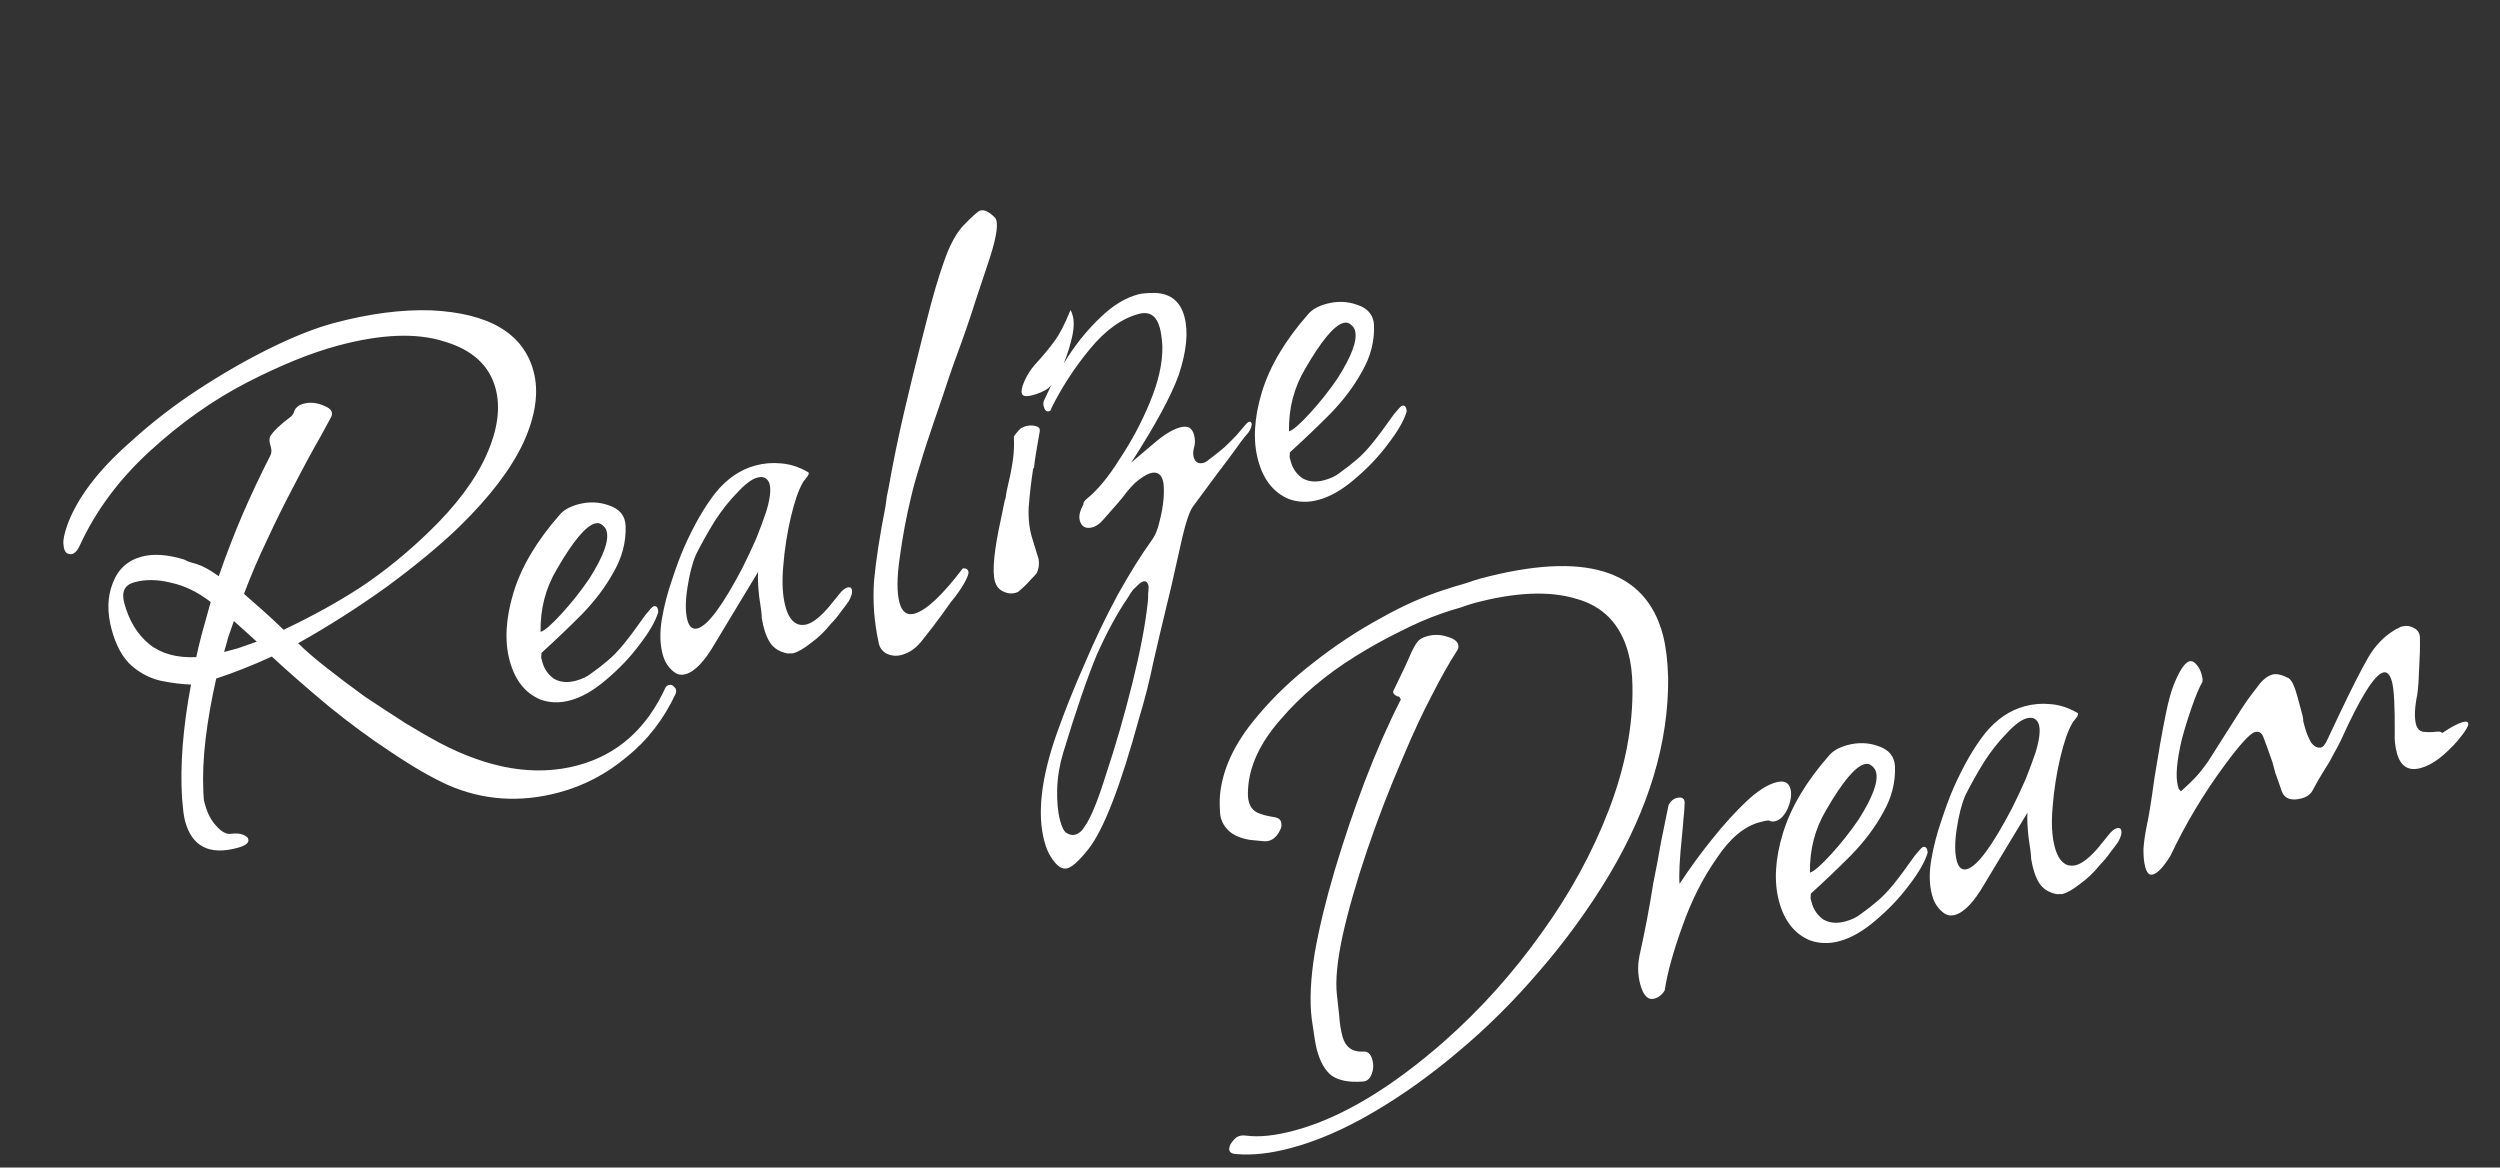
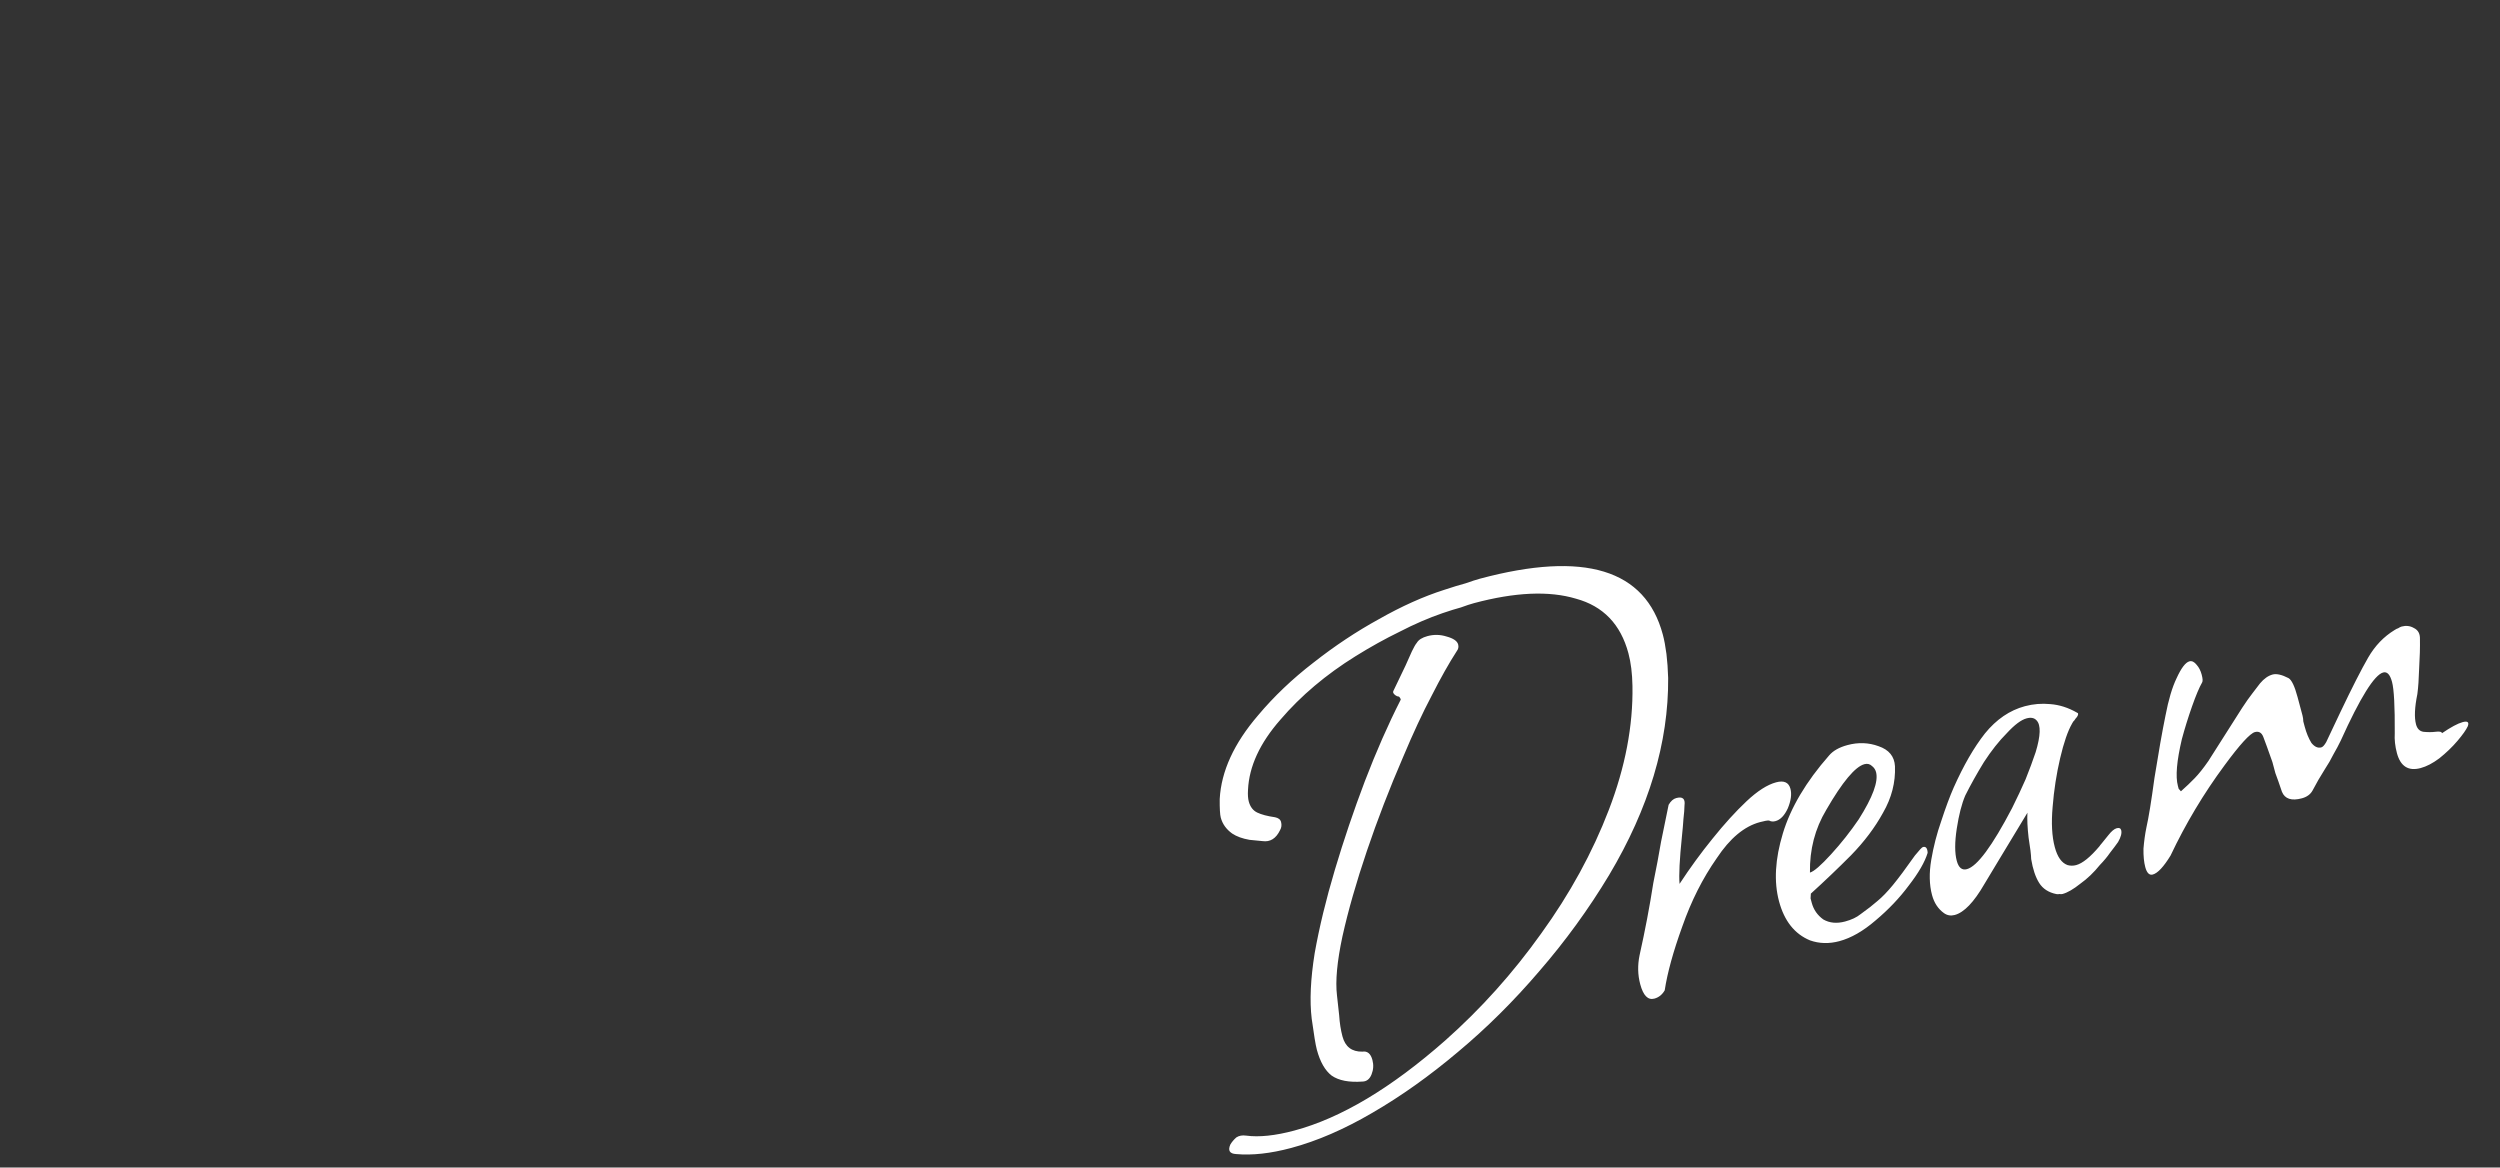
<svg xmlns="http://www.w3.org/2000/svg" width="394" height="184" viewBox="0 0 394 184" fill="none">
  <rect x="0" y="0" width="394" height="184" fill="#333333" stroke="none" />
  <g style="mix-blend-mode:difference">
-     <path d="M88.084 124.895C81.979 126.53 76.161 126.143 70.629 123.733C67.989 122.535 65 120.81 61.663 118.557C58.347 116.381 55.046 113.952 51.76 111.272C48.454 108.513 45.48 105.915 42.839 103.475C39.738 104.886 36.817 106.041 34.077 106.941C33.318 110.291 32.76 113.464 32.403 116.458C32.046 119.453 31.928 122.259 32.05 124.877C32.097 125.361 32.123 125.768 32.129 126.098C32.212 126.407 32.274 126.639 32.315 126.793C32.688 128.184 33.279 129.309 34.089 130.169C34.92 131.106 35.694 131.52 36.41 131.411C37.049 131.322 37.592 131.342 38.041 131.471C38.489 131.599 38.832 131.797 39.07 132.065L39.132 132.297C39.277 132.837 38.692 133.284 37.379 133.636C32.974 134.816 30.233 133.397 29.157 129.379C29.074 129.07 28.988 128.596 28.9 127.957C28.832 127.395 28.762 126.669 28.689 125.777C28.368 120.563 28.84 114.597 30.105 107.881C28.688 107.846 27.103 107.65 25.35 107.291C23.675 106.912 22.139 106.123 20.741 104.924C19.322 103.647 18.271 101.734 17.587 99.184C16.863 96.48 16.919 94.063 17.757 91.933C18.573 89.727 20.102 88.323 22.343 87.723C24.12 87.247 26.267 87.376 28.783 88.109C28.958 88.145 29.192 88.248 29.486 88.418C29.858 88.567 30.355 88.723 30.979 88.888C31.974 89.201 33.139 89.841 34.475 90.808C35.641 87.431 36.887 84.199 38.212 81.11C39.595 77.924 41.047 74.843 42.569 71.868C42.795 71.476 42.836 71.01 42.691 70.469L42.566 70.005C42.422 69.464 42.434 69.047 42.604 68.753C43.056 67.969 44.145 66.932 45.87 65.641C46.194 65.306 46.364 65.012 46.379 64.76C46.641 64.192 47.12 63.816 47.815 63.629C48.897 63.339 50.005 63.457 51.139 63.981C52.253 64.428 52.584 65.043 52.131 65.827L50.635 68.588C49.334 70.842 47.866 73.554 46.231 76.726C44.801 79.428 43.431 82.197 42.121 85.032C40.789 87.791 39.566 90.645 38.452 93.594C39.318 94.355 40.293 95.212 41.377 96.164C42.46 97.116 43.564 98.146 44.689 99.252C49.175 97.139 53.251 94.888 56.917 92.497C60.64 90.009 64.21 87.106 67.628 83.788C71.905 79.661 74.923 75.622 76.68 71.672C78.438 67.723 78.913 64.241 78.106 61.228C77.133 57.596 74.442 55.128 70.035 53.824C65.684 52.423 60.108 52.633 53.308 54.455C51.144 55.035 48.867 55.81 46.477 56.782C44.087 57.754 41.546 58.932 38.852 60.316C33.543 63.064 28.461 66.662 23.606 71.11C18.752 75.558 15.071 80.52 12.563 85.995C11.982 87.228 11.3 87.618 10.516 87.165C10.201 86.918 10.028 86.426 9.996 85.689C9.928 85.128 10.126 84.164 10.588 82.798C12.165 78.482 15.468 74.119 20.497 69.707C23.823 66.662 27.424 63.875 31.302 61.346C35.179 58.816 38.984 56.637 42.718 54.808C46.452 52.979 49.749 51.682 52.608 50.916C58.172 49.425 63.293 48.757 67.973 48.911C77.12 49.358 82.491 52.557 84.085 58.507C84.955 61.753 84.426 65.497 82.499 69.741C80.551 73.907 77.181 78.33 72.388 83.01C69.429 85.873 65.668 88.993 61.106 92.368C56.524 95.667 51.82 98.667 46.995 101.368C48.021 102.418 49.479 103.684 51.367 105.165C53.254 106.647 55.279 108.175 57.44 109.75C59.658 111.226 61.816 112.635 63.915 113.978C65.993 115.243 67.757 116.261 69.206 117.033C77.116 121.208 84.394 122.405 91.039 120.624C97.299 118.947 101.916 114.852 104.892 108.34C105.005 108.144 105.178 108.015 105.41 107.953C105.719 107.87 105.992 107.963 106.229 108.23C106.544 108.477 106.637 108.825 106.509 109.274C104.617 113.342 102.034 116.684 98.76 119.301C95.584 121.974 92.025 123.839 88.084 124.895ZM30.935 103.559C31.114 102.683 31.386 101.533 31.75 100.11C32.171 98.59 32.655 96.845 33.205 94.876C31.121 93.281 29.027 92.268 26.924 91.837C24.878 91.309 22.966 91.283 21.189 91.759C19.643 92.173 19.108 93.269 19.585 95.046C20.33 97.828 21.657 99.999 23.566 101.558C25.453 103.04 27.91 103.707 30.935 103.559ZM35.316 102.757C35.857 102.613 36.553 102.426 37.403 102.198C38.232 101.893 39.255 101.537 40.47 101.128L36.864 97.87C36.53 98.788 36.225 99.657 35.948 100.476C35.748 101.275 35.537 102.036 35.316 102.757ZM89.83 110.388C88.207 110.823 86.664 110.781 85.2 110.262C82.777 109.255 81.151 107.206 80.323 104.115C79.495 101.024 79.696 97.45 80.928 93.393C82.16 89.336 84.585 85.249 88.203 81.133C88.831 80.385 89.801 79.835 91.115 79.483C92.815 79.027 94.446 79.087 96.008 79.662C97.648 80.217 98.51 81.27 98.594 82.821C98.695 85.361 98.066 87.807 96.709 90.159C95.428 92.49 93.749 94.72 91.669 96.851C89.646 98.884 87.536 100.899 85.338 102.896C85.323 103.148 85.308 103.401 85.292 103.653C85.355 103.885 85.417 104.117 85.479 104.349C85.769 105.431 86.375 106.303 87.298 106.967C88.278 107.533 89.425 107.639 90.739 107.287C91.743 107.018 92.552 106.636 93.164 106.141C94.277 105.346 95.167 104.651 95.837 104.058C96.583 103.444 97.394 102.606 98.268 101.543C99.143 100.48 100.301 98.928 101.741 96.885C102.426 96.039 102.845 95.596 103 95.554C103.463 95.43 103.711 95.736 103.743 96.473C103.301 97.917 102.311 99.631 100.773 101.617C99.312 103.582 97.567 105.416 95.539 107.119C93.588 108.802 91.685 109.891 89.83 110.388ZM85.195 99.58C85.813 99.414 86.922 98.454 88.523 96.7C90.124 94.946 91.577 93.107 92.884 91.184C95.095 87.692 96.005 85.212 95.611 83.744C95.508 83.358 95.299 83.041 94.984 82.794C94.649 82.47 94.249 82.37 93.785 82.494C92.317 82.888 90.31 85.289 87.765 89.698C85.99 92.658 85.134 95.952 85.195 99.58ZM125.013 102.949C124.858 102.99 124.693 102.993 124.518 102.957C124.363 102.999 124.198 103.001 124.023 102.966C122.796 102.714 121.894 102.128 121.316 101.206C120.737 100.285 120.318 99.03 120.059 97.443C120.048 96.784 119.912 95.661 119.653 94.074C119.471 92.466 119.41 91.157 119.47 90.147L115.081 97.411L112.674 101.41C111.033 104.251 109.479 105.869 108.011 106.262C107.393 106.428 106.828 106.331 106.318 105.97C105.394 105.307 104.767 104.357 104.436 103.12C104.001 101.498 103.96 99.645 104.313 97.563C104.666 95.48 105.195 93.434 105.898 91.423C106.581 89.335 107.231 87.588 107.848 86.18C109.4 82.7 111.04 79.858 112.769 77.656C114.575 75.433 116.676 74 119.072 73.358C120.385 73.006 121.722 72.897 123.083 73.029C124.521 73.141 125.926 73.592 127.297 74.384L127.444 74.469C127.506 74.701 127.375 74.984 127.051 75.32C126.938 75.516 126.815 75.673 126.681 75.792C126.624 75.89 126.568 75.988 126.511 76.086C125.832 77.261 125.203 79.087 124.624 81.561C124.044 84.035 123.651 86.584 123.442 89.207C123.214 91.753 123.327 93.876 123.782 95.576C124.197 97.121 124.862 98.061 125.78 98.395C126.229 98.523 126.685 98.525 127.148 98.401C128.153 98.132 129.378 97.141 130.824 95.428C130.881 95.331 131.004 95.173 131.195 94.957C131.442 94.642 131.784 94.219 132.221 93.688C132.715 93.058 133.155 92.692 133.542 92.588C133.928 92.485 134.163 92.588 134.246 92.897C134.37 93.36 134.206 93.984 133.753 94.768C133.393 95.278 132.966 95.849 132.472 96.478C132.055 97.086 131.523 97.726 130.874 98.397C129.943 99.557 128.921 100.535 127.809 101.33C126.717 102.202 125.785 102.742 125.013 102.949ZM109.927 99.04C111.55 98.605 113.922 95.402 117.042 89.431C117.85 87.807 118.561 86.291 119.178 84.883C119.774 83.399 120.303 81.973 120.765 80.607C121.556 77.993 121.605 76.323 120.914 75.598C120.558 75.196 120.032 75.089 119.337 75.275C118.487 75.503 117.452 76.277 116.232 77.598C114.992 78.841 113.785 80.365 112.612 82.17C111.517 83.955 110.537 85.708 109.673 87.43C109.113 88.74 108.667 90.474 108.335 92.634C108.002 94.794 108.002 96.492 108.333 97.728C108.623 98.81 109.154 99.247 109.927 99.04ZM142.103 103.215C141.253 103.442 140.446 103.369 139.683 102.993C138.997 102.597 138.589 102.003 138.46 101.209C137.765 98 137.527 94.792 137.745 91.586C138.04 88.36 138.643 84.43 139.555 79.796C139.642 79.193 139.711 78.678 139.762 78.25C139.869 77.724 139.959 77.286 140.031 76.936C140.758 72.848 141.564 68.905 142.451 65.106C143.338 61.307 144.246 57.585 145.174 53.941L146.021 50.608C146.985 46.788 147.893 43.688 148.746 41.306C149.578 38.847 150.565 36.967 151.708 35.667C153.195 34.109 154.132 33.278 154.518 33.175C155.136 33.009 155.9 33.384 156.808 34.301C157.401 34.97 157.136 37.07 156.011 40.601C155.421 42.416 154.663 44.69 153.739 47.422C152.892 50.133 151.819 53.237 150.519 56.733C150.278 57.377 149.88 58.519 149.325 60.158C148.827 61.7 148.134 63.749 147.245 66.306C146.357 68.863 145.61 71.175 145.004 73.242C144.378 75.232 143.893 76.977 143.55 78.477C142.842 81.4 142.263 84.495 141.814 87.763C141.344 90.953 141.326 93.36 141.761 94.983C142.154 96.451 142.93 97.03 144.089 96.719C145.944 96.222 148.495 93.841 151.741 89.575C152.225 89.528 152.519 89.698 152.623 90.085C152.706 90.394 152.464 91.038 151.899 92.018C151.39 92.9 150.698 93.872 149.823 94.934C149.046 96.054 148.107 97.341 147.006 98.795L145.524 100.683C144.557 102.019 143.416 102.863 142.103 103.215ZM162.727 62.282C161.722 62.551 161.158 62.454 161.034 61.99C160.93 61.604 161.056 60.99 161.41 60.15C161.822 59.212 162.341 58.369 162.969 57.621C164.379 56.083 165.444 54.804 166.164 53.783C166.962 52.741 167.808 51.106 168.702 48.879C168.82 49.013 168.942 49.312 169.066 49.775C169.335 50.78 169.241 52.13 168.785 53.826C168.385 55.424 167.838 56.937 167.144 58.365C166.45 59.794 165.758 60.766 165.068 61.282C164.435 61.7 163.654 62.033 162.727 62.282ZM160.02 93.444C159.402 93.61 158.76 93.534 158.095 93.215C157.43 92.896 156.994 92.35 156.787 91.578C156.352 89.955 156.675 86.68 157.757 81.752L158.349 78.86C158.462 78.664 158.551 78.226 158.618 77.546C158.761 76.845 158.969 75.919 159.24 74.77C159.491 73.543 159.658 72.463 159.739 71.531C159.82 70.598 159.835 69.724 159.782 68.91C159.761 68.833 159.875 68.637 160.122 68.322C160.369 68.007 160.626 67.731 160.894 67.494L161.558 67.192C162.176 67.026 162.71 67.008 163.158 67.136C163.684 67.243 163.921 67.511 163.87 67.939C163.64 69.243 163.445 70.372 163.287 71.325C163.128 72.279 163.016 73.096 162.95 73.776L162.834 73.807C162.501 75.967 162.264 78.018 162.122 79.961C162.037 81.806 162.24 83.491 162.731 85.016L163.686 88.114C163.815 88.908 163.721 89.637 163.402 90.302C163.155 90.617 162.803 91.001 162.345 91.455C161.907 91.986 161.315 92.559 160.569 93.173C160.512 93.271 160.329 93.362 160.02 93.444ZM168.217 136.842C167.367 137.07 166.503 136.473 165.625 135.052C165.207 134.418 164.863 133.599 164.594 132.595C163.434 128.267 164.077 122.629 166.522 115.679C167.744 112.205 169.206 108.541 170.907 104.69C172.531 100.859 174.283 97.201 176.165 93.715C178.068 90.306 179.835 87.472 181.466 85.213C182.073 84.388 182.502 83.362 182.753 82.135C183.081 80.888 183.294 79.671 183.39 78.486C183.466 77.224 183.431 76.322 183.286 75.781C182.996 74.699 182.349 74.293 181.345 74.562C180.726 74.728 179.91 75.236 178.896 76.088C178.438 76.542 177.99 77.034 177.553 77.566C177.193 78.076 176.727 78.656 176.156 79.306L173.871 81.906C173.3 82.556 172.744 82.954 172.203 83.099C171.121 83.389 170.445 83.031 170.176 82.027C169.99 81.331 170.18 80.494 170.745 79.514C170.683 79.282 170.853 78.988 171.254 78.632C172.958 77.264 174.68 75.188 176.418 72.403C178.311 69.577 179.91 66.581 181.215 63.416C182.577 60.152 183.236 57.201 183.191 54.562C183.113 53.341 182.98 52.383 182.794 51.687C182.276 49.755 181.167 49.017 179.467 49.473C176.763 50.198 174.193 52.045 171.759 55.017C169.382 57.89 167.358 61 165.687 64.346C165.672 64.599 165.549 64.756 165.317 64.818C164.93 64.922 164.654 64.664 164.489 64.046C164.385 63.66 164.418 63.32 164.588 63.026C165.616 60.68 166.896 58.349 168.429 56.033C169.962 53.718 171.655 51.69 173.508 49.952C175.418 48.115 177.377 46.927 179.386 46.389C179.695 46.306 180.053 46.251 180.46 46.225C180.945 46.178 181.478 46.16 182.06 46.169C184.488 46.264 186.022 47.509 186.664 49.905C187.306 52.3 187.008 55.362 185.771 59.089C184.584 62.389 182.091 66.991 178.289 72.896L181.934 69.807C183.484 68.481 184.838 67.663 185.997 67.352C186.615 67.186 187.12 67.217 187.512 67.443C187.827 67.69 188.046 68.045 188.171 68.509C188.336 69.127 188.365 69.699 188.258 70.225C188.037 70.947 187.989 71.539 188.113 72.003C188.341 72.853 188.88 73.164 189.73 72.936C189.961 72.874 190.451 72.536 191.197 71.922C192.021 71.287 192.634 70.792 193.035 70.436C193.761 69.744 194.381 69.122 194.896 68.57C195.467 67.92 195.971 67.33 196.409 66.798C196.867 66.344 197.158 66.349 197.282 66.813C197.216 67.493 196.887 68.12 196.295 68.692C195.858 69.224 195.279 70 194.559 71.021C193.895 71.944 193.041 73.084 191.996 74.441L187.983 79.864C187.453 80.669 186.917 82.221 186.373 84.52L184.559 92.584L183.851 95.507C183.143 98.43 182.446 101.391 181.759 104.391C181.149 107.37 180.403 110.303 179.52 113.19C176.596 123.913 173.927 130.798 171.514 133.846C170.088 135.636 168.989 136.635 168.217 136.842ZM169.408 131.553C170.027 131.387 170.534 130.962 170.93 130.276C171.897 128.94 173.025 126.195 174.313 122.039C175.828 117.492 177.203 112.734 178.439 107.765C179.675 102.796 180.487 98.562 180.875 95.062C180.926 94.634 180.948 94.255 180.943 93.926C180.937 93.596 180.952 93.343 180.988 93.168C181.018 92.663 181.023 92.372 181.003 92.295C180.775 91.445 180.259 91.376 179.456 92.088C179.189 92.325 178.893 92.612 178.568 92.947C178.321 93.261 178.057 93.664 177.774 94.154C176.107 96.588 174.469 99.594 172.861 103.173C171.35 106.807 169.583 111.96 167.561 118.631C166.991 120.523 166.674 122.43 166.609 124.352C166.565 126.352 166.719 128.008 167.071 129.322C167.361 130.404 167.702 131.058 168.094 131.284C168.584 131.567 169.022 131.657 169.408 131.553ZM207.779 78.784C206.156 79.219 204.613 79.177 203.148 78.658C200.725 77.651 199.099 75.602 198.271 72.511C197.443 69.42 197.645 65.846 198.877 61.789C200.109 57.732 202.534 53.645 206.151 49.528C206.779 48.78 207.75 48.23 209.064 47.878C210.764 47.423 212.395 47.483 213.957 48.058C215.596 48.613 216.458 49.666 216.542 51.217C216.643 53.757 216.015 56.203 214.657 58.554C213.377 60.885 211.697 63.116 209.618 65.247C207.595 67.28 205.485 69.294 203.287 71.291C203.271 71.544 203.256 71.796 203.241 72.049C203.303 72.281 203.365 72.513 203.427 72.745C203.717 73.826 204.324 74.699 205.247 75.363C206.227 75.928 207.374 76.035 208.687 75.683C209.692 75.414 210.5 75.032 211.113 74.536C212.225 73.741 213.116 73.047 213.785 72.454C214.532 71.84 215.342 71.001 216.217 69.939C217.092 68.876 218.249 67.323 219.69 65.281C220.374 64.435 220.794 63.992 220.948 63.95C221.412 63.826 221.66 64.132 221.691 64.869C221.25 66.312 220.26 68.027 218.722 70.013C217.26 71.978 215.516 73.812 213.487 75.515C211.536 77.198 209.633 78.287 207.779 78.784ZM203.143 67.975C203.762 67.81 204.871 66.85 206.472 65.096C208.072 63.342 209.526 61.503 210.832 59.579C213.044 56.088 213.953 53.608 213.56 52.14C213.456 51.754 213.247 51.437 212.933 51.19C212.597 50.866 212.198 50.766 211.734 50.89C210.266 51.283 208.259 53.684 205.713 58.094C203.939 61.054 203.082 64.348 203.143 67.975Z" fill="white" />
-   </g>
+     </g>
  <g style="mix-blend-mode:difference">
    <path d="M203.486 180.919C200.241 181.789 197.345 182.109 194.799 181.88C193.789 181.82 193.489 181.32 193.9 180.382C194.127 179.99 194.441 179.616 194.842 179.26C195.264 178.981 195.777 178.885 196.38 178.972C198.442 179.248 200.979 178.982 203.993 178.174C211.334 176.207 219.259 171.475 227.769 163.977C233.39 158.992 238.428 153.377 242.884 147.131C247.416 140.864 250.974 134.362 253.558 127.624C256.142 120.885 257.382 114.383 257.276 108.117C257.243 106.138 257.03 104.414 256.636 102.946C255.415 98.387 252.659 95.522 248.37 94.353C244.138 93.085 238.776 93.32 232.285 95.06C231.744 95.205 231.059 95.43 230.23 95.735C229.457 95.942 228.502 96.239 227.363 96.627C225.164 97.382 222.9 98.361 220.572 99.565C218.301 100.67 215.994 101.951 213.651 103.407C208.965 106.319 205.014 109.656 201.797 113.416C198.56 117.099 196.857 120.786 196.686 124.476C196.64 125.234 196.68 125.844 196.804 126.308C197.032 127.158 197.478 127.742 198.143 128.061C198.808 128.38 199.744 128.626 200.95 128.8C201.476 128.907 201.791 129.154 201.894 129.541C202.018 130.004 201.967 130.432 201.741 130.824C201.104 132.154 200.182 132.732 198.976 132.559C198.723 132.544 198.043 132.477 196.935 132.36C195.806 132.166 194.888 131.832 194.182 131.359C193.259 130.695 192.662 129.861 192.393 128.856C192.269 128.393 192.214 127.414 192.227 125.919C192.464 121.549 194.477 117.158 198.264 112.748C200.775 109.756 203.678 106.99 206.973 104.451C210.325 101.814 213.77 99.524 217.308 97.582C220.902 95.542 224.34 94 227.622 92.955C228.915 92.526 230.025 92.187 230.952 91.939C231.936 91.592 232.698 91.346 233.239 91.201C249.699 86.791 259.305 89.725 262.059 100.002C262.287 100.852 262.479 101.877 262.635 103.078C262.77 104.201 262.859 105.461 262.902 106.858C262.976 117.025 259.871 127.381 253.586 137.927C250.377 143.26 246.716 148.299 242.605 153.045C238.57 157.77 234.285 162.024 229.75 165.807C225.291 169.569 220.804 172.759 216.288 175.377C211.849 177.974 207.582 179.822 203.486 180.919ZM214.721 170.455C212.608 170.607 210.992 170.294 209.873 169.518C208.831 168.72 208.051 167.355 207.533 165.424C207.43 165.037 207.313 164.447 207.184 163.654C207.054 162.86 206.9 161.825 206.724 160.547C206.385 157.739 206.541 154.302 207.191 150.235C207.918 146.147 208.979 141.763 210.375 137.082C211.771 132.402 213.342 127.757 215.089 123.148C216.892 118.441 218.771 114.169 220.724 110.332C220.781 110.234 220.75 110.119 220.631 109.985C220.59 109.83 220.443 109.745 220.19 109.73L219.896 109.56C219.582 109.313 219.481 109.092 219.594 108.896L221.506 104.905C221.917 103.967 222.254 103.214 222.516 102.647C222.835 101.982 223.089 101.541 223.28 101.324C223.563 100.834 224.129 100.475 224.979 100.248C225.984 99.978 226.983 100 227.978 100.314C229.051 100.606 229.659 101.023 229.804 101.564C229.908 101.95 229.836 102.3 229.589 102.615C228.36 104.518 227.041 106.859 225.632 109.639C224.203 112.341 222.704 115.558 221.137 119.291C218.989 124.256 217.083 129.198 215.419 134.116C213.755 139.034 212.472 143.519 211.57 147.571C210.725 151.524 210.437 154.624 210.708 156.871L211.052 160.009C211.131 161.23 211.305 162.343 211.574 163.347C212.009 164.97 213.05 165.767 214.699 165.74C215.493 165.61 216.024 166.047 216.293 167.052C216.5 167.825 216.455 168.582 216.157 169.325C215.859 170.067 215.38 170.444 214.721 170.455ZM260.722 157.383C259.717 157.653 258.977 156.899 258.501 155.121C258.107 153.653 258.072 152.13 258.395 150.553C259.261 146.677 259.983 142.881 260.561 139.164C261.027 136.886 261.437 134.706 261.79 132.623C262.22 130.52 262.615 128.593 262.974 126.84C263.313 126.252 263.714 125.896 264.178 125.772C265.183 125.503 265.616 125.883 265.478 126.914C265.469 127.497 265.413 128.216 265.311 129.071C265.265 129.829 265.184 130.762 265.067 131.87C264.7 135.446 264.577 137.923 264.697 139.299C266.343 136.787 268.069 134.419 269.875 132.196C271.738 129.875 273.529 127.904 275.248 126.284C276.967 124.664 278.522 123.668 279.913 123.295C281.15 122.964 281.902 123.3 282.172 124.305C282.399 125.155 282.261 126.186 281.758 127.397C281.234 128.532 280.585 129.202 279.812 129.409C279.426 129.513 279.086 129.48 278.792 129.31C278.539 129.295 278.065 129.381 277.37 129.567C274.897 130.229 272.629 132.121 270.567 135.241C268.349 138.403 266.537 141.994 265.13 146.015C263.702 149.959 262.778 153.313 262.359 156.075C261.963 156.761 261.418 157.197 260.722 157.383ZM289.884 148.327C288.261 148.762 286.717 148.72 285.253 148.201C282.83 147.194 281.204 145.145 280.376 142.054C279.548 138.963 279.75 135.389 280.982 131.332C282.214 127.275 284.638 123.188 288.256 119.072C288.884 118.324 289.855 117.774 291.168 117.422C292.869 116.966 294.5 117.026 296.062 117.601C297.701 118.156 298.563 119.209 298.647 120.76C298.748 123.3 298.12 125.746 296.762 128.098C295.482 130.428 293.802 132.659 291.723 134.79C289.7 136.823 287.589 138.838 285.391 140.835C285.376 141.087 285.361 141.34 285.346 141.592C285.408 141.824 285.47 142.056 285.532 142.288C285.822 143.37 286.429 144.242 287.352 144.906C288.332 145.472 289.478 145.579 290.792 145.227C291.797 144.957 292.605 144.575 293.218 144.08C294.33 143.285 295.221 142.59 295.89 141.997C296.636 141.383 297.447 140.545 298.322 139.482C299.197 138.419 300.354 136.867 301.795 134.824C302.479 133.978 302.899 133.535 303.053 133.493C303.517 133.369 303.764 133.675 303.796 134.412C303.355 135.856 302.365 137.57 300.826 139.556C299.365 141.521 297.621 143.355 295.592 145.058C293.641 146.741 291.738 147.83 289.884 148.327ZM285.248 137.519C285.866 137.353 286.976 136.393 288.576 134.639C290.177 132.885 291.631 131.046 292.937 129.123C295.149 125.631 296.058 123.151 295.665 121.683C295.561 121.297 295.352 120.98 295.037 120.733C294.702 120.409 294.303 120.309 293.839 120.433C292.371 120.827 290.364 123.228 287.818 127.637C286.044 130.597 285.187 133.891 285.248 137.519ZM325.066 140.888C324.912 140.929 324.747 140.932 324.571 140.896C324.417 140.938 324.252 140.94 324.077 140.905C322.85 140.654 321.947 140.067 321.369 139.145C320.791 138.224 320.372 136.969 320.112 135.382C320.101 134.723 319.966 133.6 319.706 132.013C319.524 130.405 319.463 129.096 319.524 128.086L315.134 135.35L312.727 139.349C311.087 142.19 309.533 143.808 308.064 144.201C307.446 144.367 306.882 144.27 306.371 143.909C305.448 143.246 304.821 142.296 304.489 141.059C304.055 139.437 304.014 137.584 304.367 135.502C304.72 133.419 305.248 131.373 305.952 129.362C306.635 127.274 307.284 125.527 307.901 124.119C309.453 120.639 311.094 117.797 312.823 115.595C314.629 113.372 316.73 111.939 319.125 111.297C320.439 110.945 321.776 110.835 323.136 110.968C324.574 111.079 325.979 111.531 327.351 112.323L327.498 112.408C327.56 112.64 327.429 112.924 327.105 113.259C326.992 113.455 326.868 113.612 326.734 113.731C326.678 113.829 326.621 113.927 326.564 114.025C325.886 115.201 325.257 117.026 324.677 119.5C324.098 121.974 323.704 124.523 323.496 127.146C323.267 129.692 323.38 131.815 323.836 133.515C324.25 135.061 324.916 136 325.834 136.334C326.282 136.462 326.738 136.464 327.202 136.34C328.206 136.071 329.432 135.08 330.878 133.368C330.934 133.27 331.058 133.112 331.248 132.896C331.495 132.581 331.837 132.158 332.275 131.627C332.769 130.997 333.209 130.631 333.595 130.527C333.982 130.424 334.216 130.527 334.299 130.836C334.423 131.299 334.259 131.923 333.807 132.707C333.446 133.218 333.019 133.788 332.525 134.417C332.109 135.025 331.576 135.665 330.928 136.336C329.996 137.496 328.975 138.474 327.862 139.269C326.771 140.141 325.839 140.681 325.066 140.888ZM309.98 136.979C311.603 136.544 313.975 133.341 317.096 127.37C317.903 125.746 318.615 124.23 319.232 122.822C319.828 121.338 320.357 119.912 320.819 118.546C321.609 115.932 321.659 114.263 320.967 113.537C320.611 113.135 320.086 113.028 319.39 113.214C318.54 113.442 317.505 114.216 316.286 115.537C315.045 116.78 313.838 118.304 312.666 120.109C311.57 121.894 310.591 123.647 309.727 125.369C309.167 126.679 308.721 128.413 308.388 130.573C308.056 132.733 308.055 134.431 308.386 135.667C308.676 136.749 309.208 137.186 309.98 136.979ZM339.277 137.826C338.736 137.971 338.341 137.579 338.093 136.652C337.886 135.879 337.792 134.911 337.811 133.746C337.907 132.561 338.063 131.442 338.278 130.391C338.622 128.891 339.044 126.293 339.545 122.597C340.194 118.531 340.77 115.271 341.272 112.817C341.753 110.286 342.341 108.307 343.035 106.878C343.765 105.275 344.439 104.39 345.057 104.225C345.444 104.121 345.825 104.309 346.202 104.787C346.558 105.189 346.819 105.699 346.984 106.317C347.15 106.935 347.176 107.342 347.063 107.538C346.611 108.322 346.079 109.583 345.468 111.32C344.856 113.058 344.323 114.774 343.866 116.47C343.051 119.919 342.84 122.377 343.233 123.845C343.275 124 343.316 124.154 343.357 124.309C343.476 124.443 343.595 124.577 343.714 124.71C344.517 123.998 345.242 123.307 345.891 122.636C346.539 121.965 347.252 121.071 348.029 119.951L353.36 111.566C353.947 110.663 354.487 109.897 354.981 109.268C355.475 108.639 355.873 108.118 356.177 107.705C356.805 106.957 357.466 106.49 358.162 106.304C358.78 106.138 359.618 106.328 360.675 106.873C361.165 107.156 361.637 108.147 362.093 109.847L362.869 112.745C362.952 113.054 362.996 113.373 363.002 113.703C363.064 113.935 363.136 114.205 363.219 114.515C363.488 115.519 363.842 116.377 364.281 117.087C364.777 117.7 365.295 117.934 365.836 117.789C366.068 117.727 366.325 117.451 366.608 116.961L368.828 112.266C370.684 108.373 372.149 105.496 373.224 103.634C374.299 101.773 375.691 100.323 377.401 99.285C377.612 99.146 377.795 99.055 377.949 99.014C378.16 98.874 378.343 98.784 378.498 98.743C379.193 98.556 379.835 98.633 380.423 98.972C381.088 99.291 381.408 99.868 381.383 100.703C381.406 102.022 381.364 103.565 381.258 105.333C381.208 107.003 381.114 108.353 380.976 109.384C380.546 111.487 380.476 113.079 380.766 114.161C380.952 114.857 381.347 115.248 381.95 115.335C382.63 115.401 383.251 115.4 383.813 115.332C384.452 115.244 384.802 115.316 384.864 115.548C386.265 114.593 387.351 114.012 388.124 113.804C388.897 113.597 389.162 113.816 388.921 114.461C388.659 115.028 388.119 115.794 387.301 116.758C386.482 117.723 385.527 118.641 384.436 119.514C383.401 120.288 382.42 120.799 381.493 121.048C379.561 121.565 378.315 120.781 377.756 118.694C377.467 117.613 377.352 116.567 377.413 115.557C377.438 111.326 377.296 108.631 376.985 107.472C376.675 106.312 376.211 105.816 375.592 105.981C374.201 106.354 371.972 109.933 368.903 116.718C368.585 117.384 368.199 118.108 367.746 118.892C367.371 119.655 366.919 120.439 366.389 121.243C365.689 122.342 365.039 123.469 364.437 124.624C364.098 125.212 363.542 125.609 362.769 125.816C361.146 126.251 360.102 125.91 359.637 124.792C359.229 123.576 358.882 122.592 358.598 121.84C358.37 120.99 358.215 120.411 358.132 120.102C357.439 118.134 356.961 116.813 356.697 116.138C356.434 115.463 355.993 115.209 355.374 115.374C354.602 115.581 353.001 117.335 350.573 120.636C347.29 125.077 344.459 129.811 342.079 134.838C340.984 136.623 340.05 137.619 339.277 137.826Z" fill="white" />
  </g>
</svg>